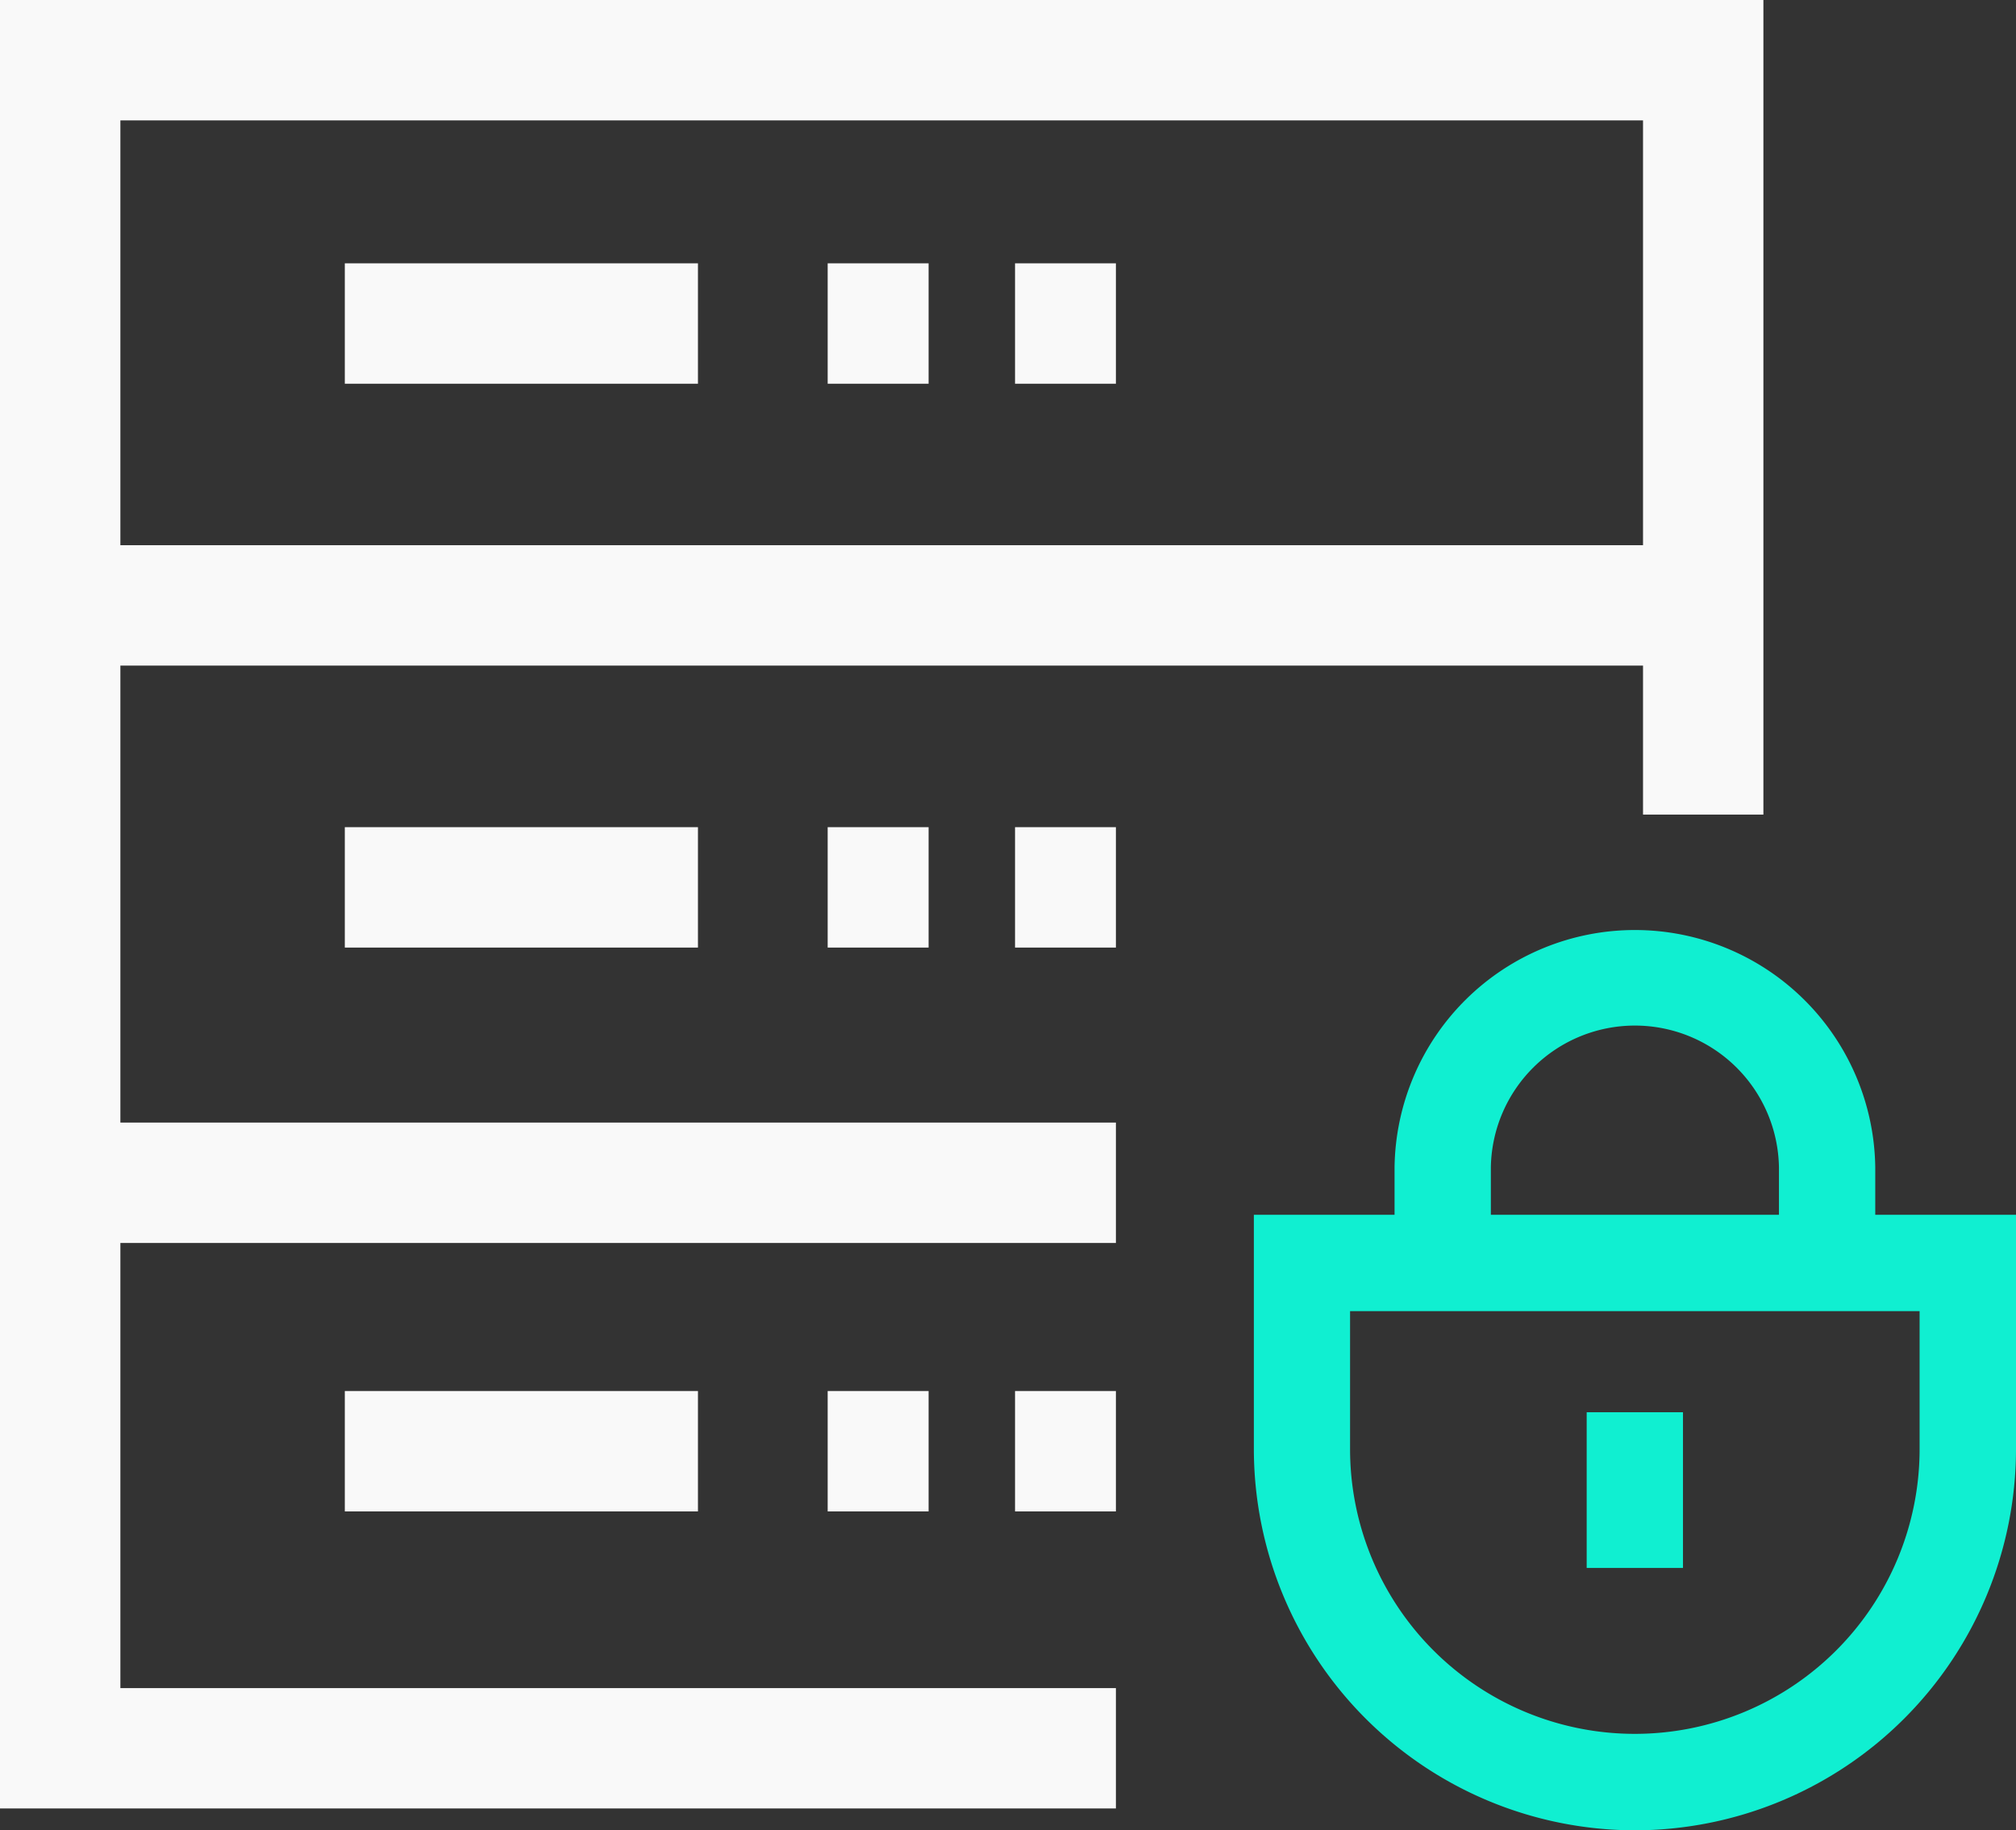
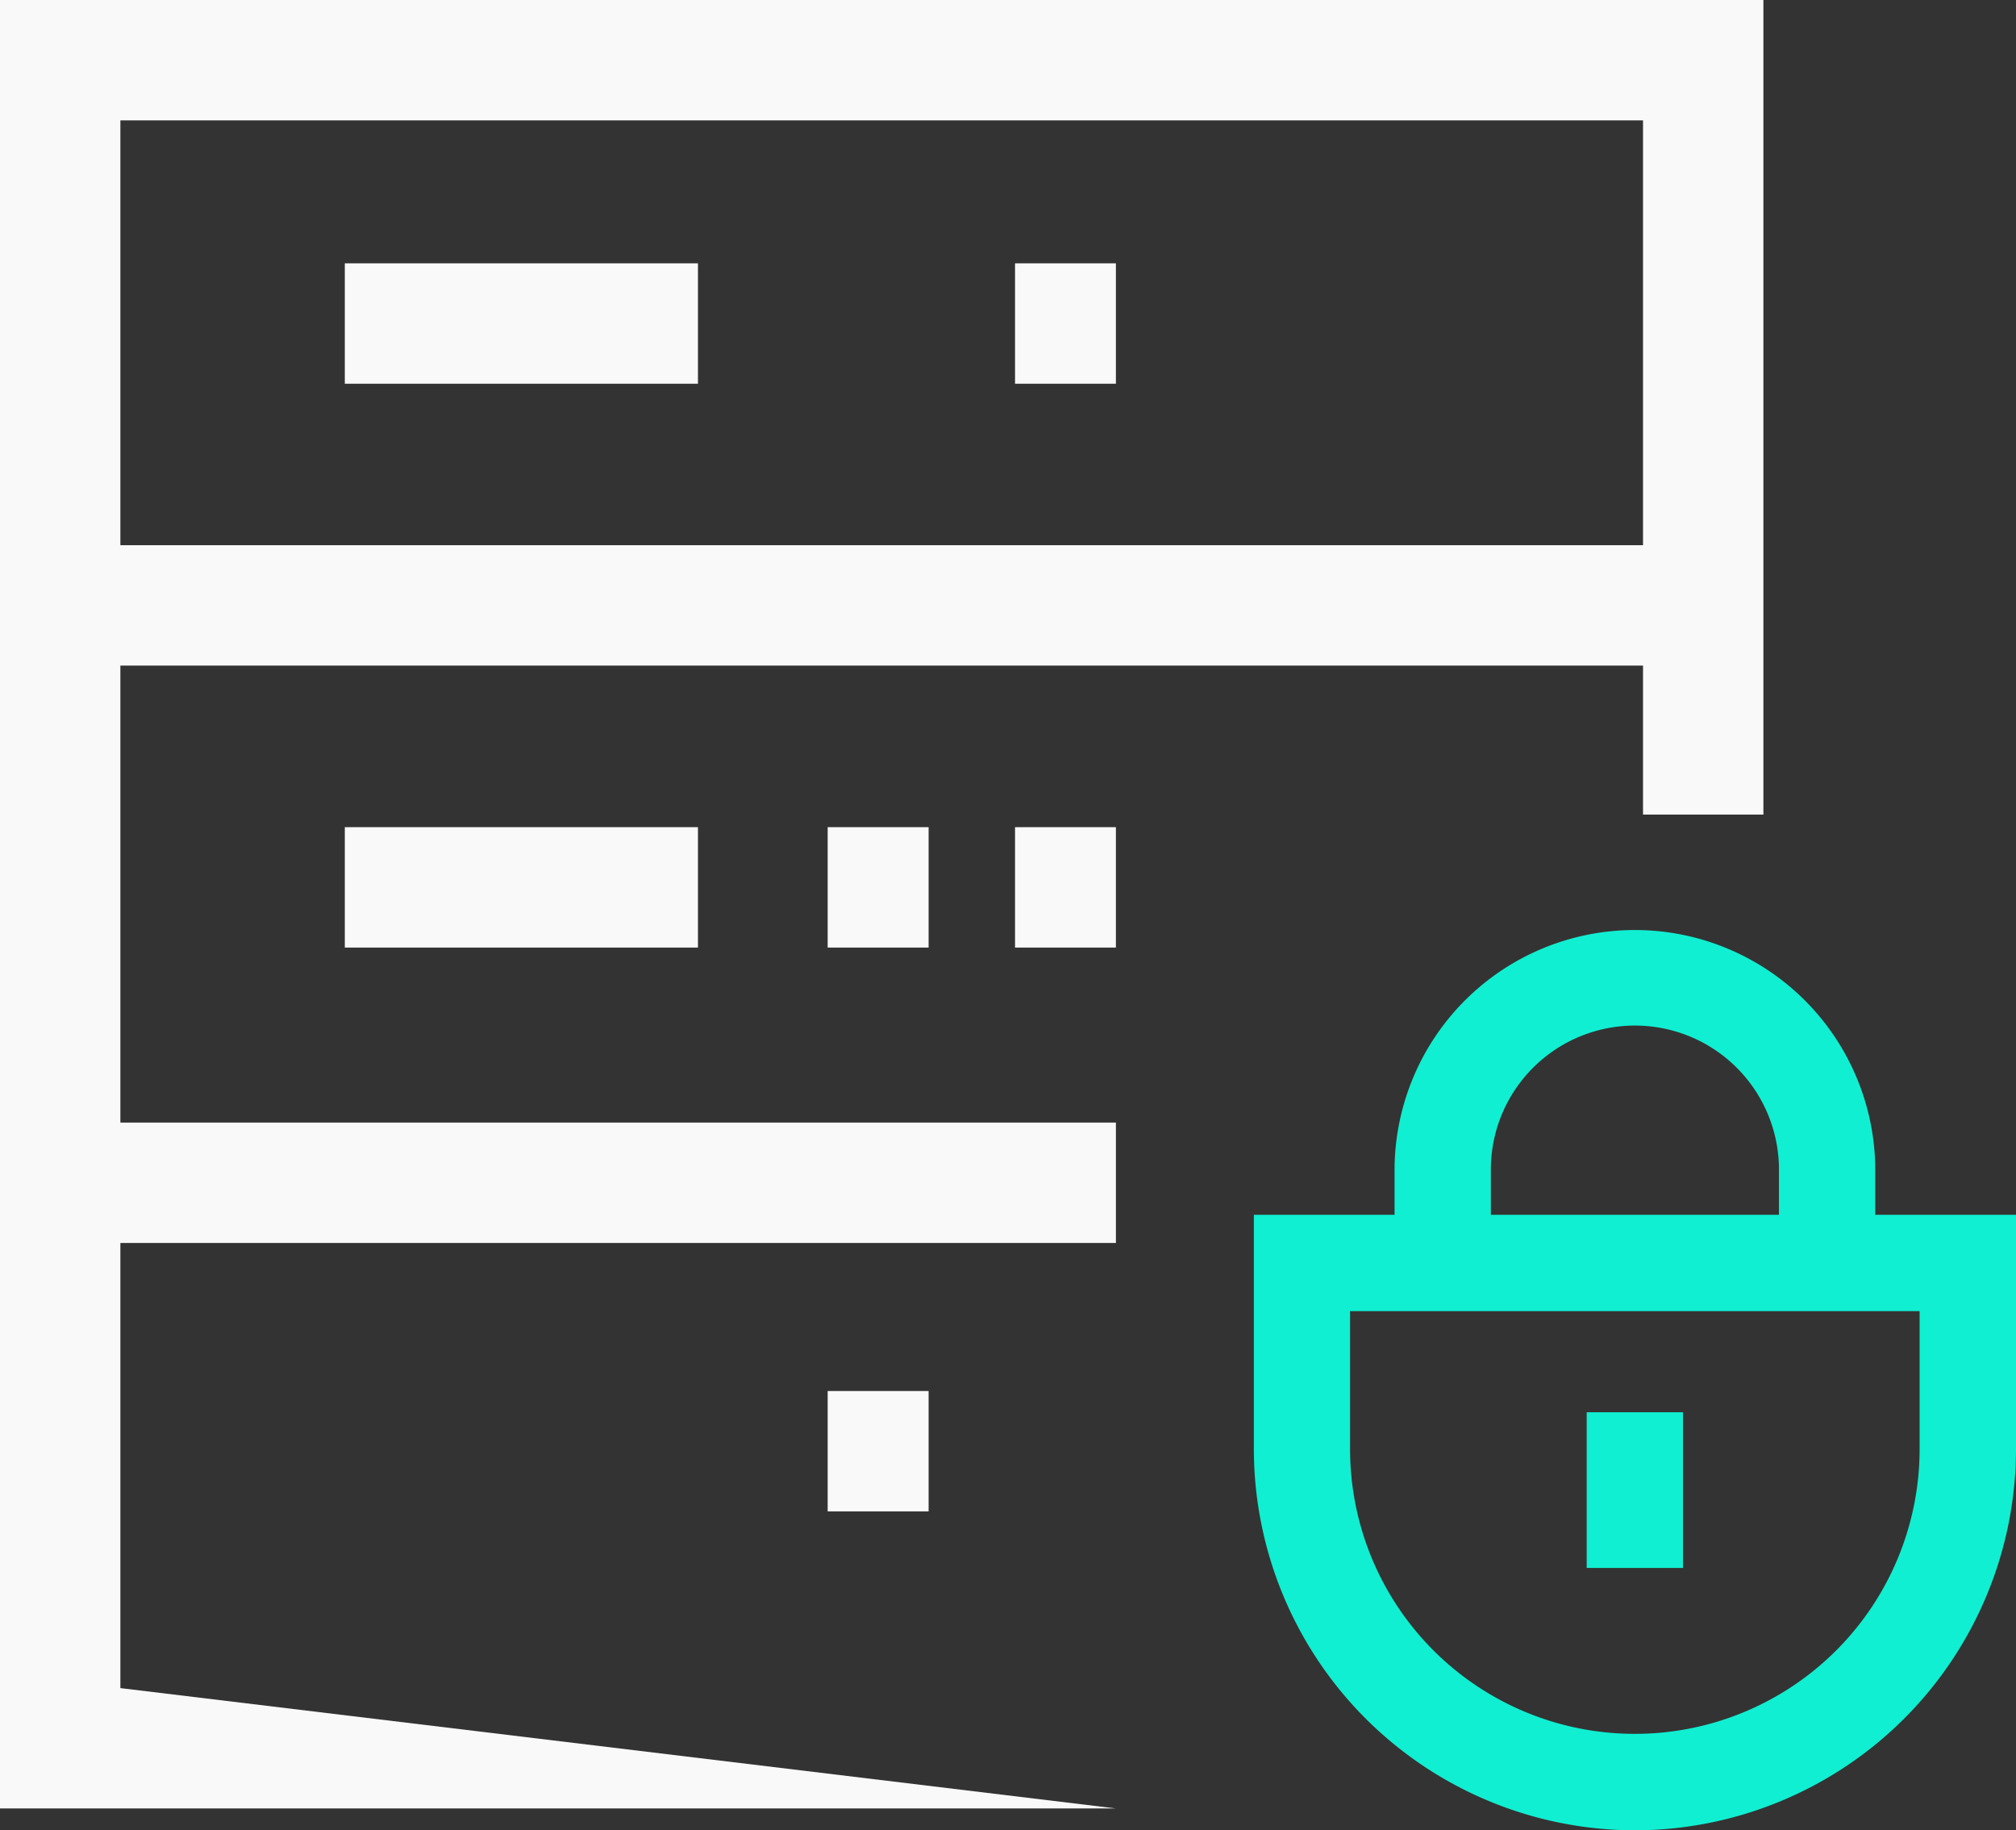
<svg xmlns="http://www.w3.org/2000/svg" width="41.868" height="38.006" viewBox="0 0 41.868 38.006">
  <rect x="0" y="0" width="41.868" height="38.006" fill="#333333" stroke="none" />
  <g id="그룹_3391" data-name="그룹 3391" transform="translate(-474.162 -133.06)">
-     <path id="패스_9820" data-name="패스 9820" d="M497.337,170.612H474.162V133.06h36.622v16.915h-2.5V135.56H476.662v32.553h20.675Z" fill="#f9f9f9" />
+     <path id="패스_9820" data-name="패스 9820" d="M497.337,170.612H474.162V133.06h36.622v16.915h-2.5V135.56H476.662v32.553Z" fill="#f9f9f9" />
    <rect id="사각형_1980" data-name="사각형 1980" width="34.122" height="2.5" transform="translate(475.412 144.381)" fill="#f9f9f9" />
    <rect id="사각형_1981" data-name="사각형 1981" width="21.925" height="2.5" transform="translate(475.412 156.37)" fill="#f9f9f9" />
    <rect id="사각형_1982" data-name="사각형 1982" width="7.334" height="2.5" transform="translate(481.323 138.528)" fill="#f9f9f9" />
-     <rect id="사각형_1983" data-name="사각형 1983" width="2.096" height="2.5" transform="translate(491.351 138.528)" fill="#f9f9f9" />
    <rect id="사각형_1984" data-name="사각형 1984" width="2.095" height="2.5" transform="translate(495.242 138.528)" fill="#f9f9f9" />
    <rect id="사각형_1985" data-name="사각형 1985" width="7.334" height="2.5" transform="translate(481.323 150.236)" fill="#f9f9f9" />
    <rect id="사각형_1986" data-name="사각형 1986" width="2.096" height="2.5" transform="translate(491.351 150.236)" fill="#f9f9f9" />
    <rect id="사각형_1987" data-name="사각형 1987" width="2.095" height="2.5" transform="translate(495.242 150.236)" fill="#f9f9f9" />
-     <rect id="사각형_1988" data-name="사각형 1988" width="7.334" height="2.5" transform="translate(481.323 161.944)" fill="#f9f9f9" />
    <rect id="사각형_1989" data-name="사각형 1989" width="2.096" height="2.5" transform="translate(491.351 161.944)" fill="#f9f9f9" />
-     <rect id="사각형_1990" data-name="사각형 1990" width="2.095" height="2.5" transform="translate(495.242 161.944)" fill="#f9f9f9" />
    <g id="그룹_3390" data-name="그룹 3390">
      <path id="패스_9821" data-name="패스 9821" d="M503.145,159.38c-.014-.153-.021-.312-.021-.474v-1.613a4.992,4.992,0,0,1,9.983,0v1.613h-2v-1.613a2.992,2.992,0,0,0-5.983,0v1.613c0,.1,0,.192.012.284Z" fill="#10efd1" />
      <rect id="사각형_1991" data-name="사각형 1991" width="2" height="3.233" transform="translate(507.114 162.385)" fill="#10efd1" />
      <path id="패스_9822" data-name="패스 9822" d="M508.114,171.066a7.924,7.924,0,0,1-7.912-7.917v-4.864H516.03v4.864A7.925,7.925,0,0,1,508.114,171.066ZM502.2,160.285v2.864a5.914,5.914,0,1,0,11.828,0v-2.864Z" fill="#10efd1" />
    </g>
  </g>
</svg>